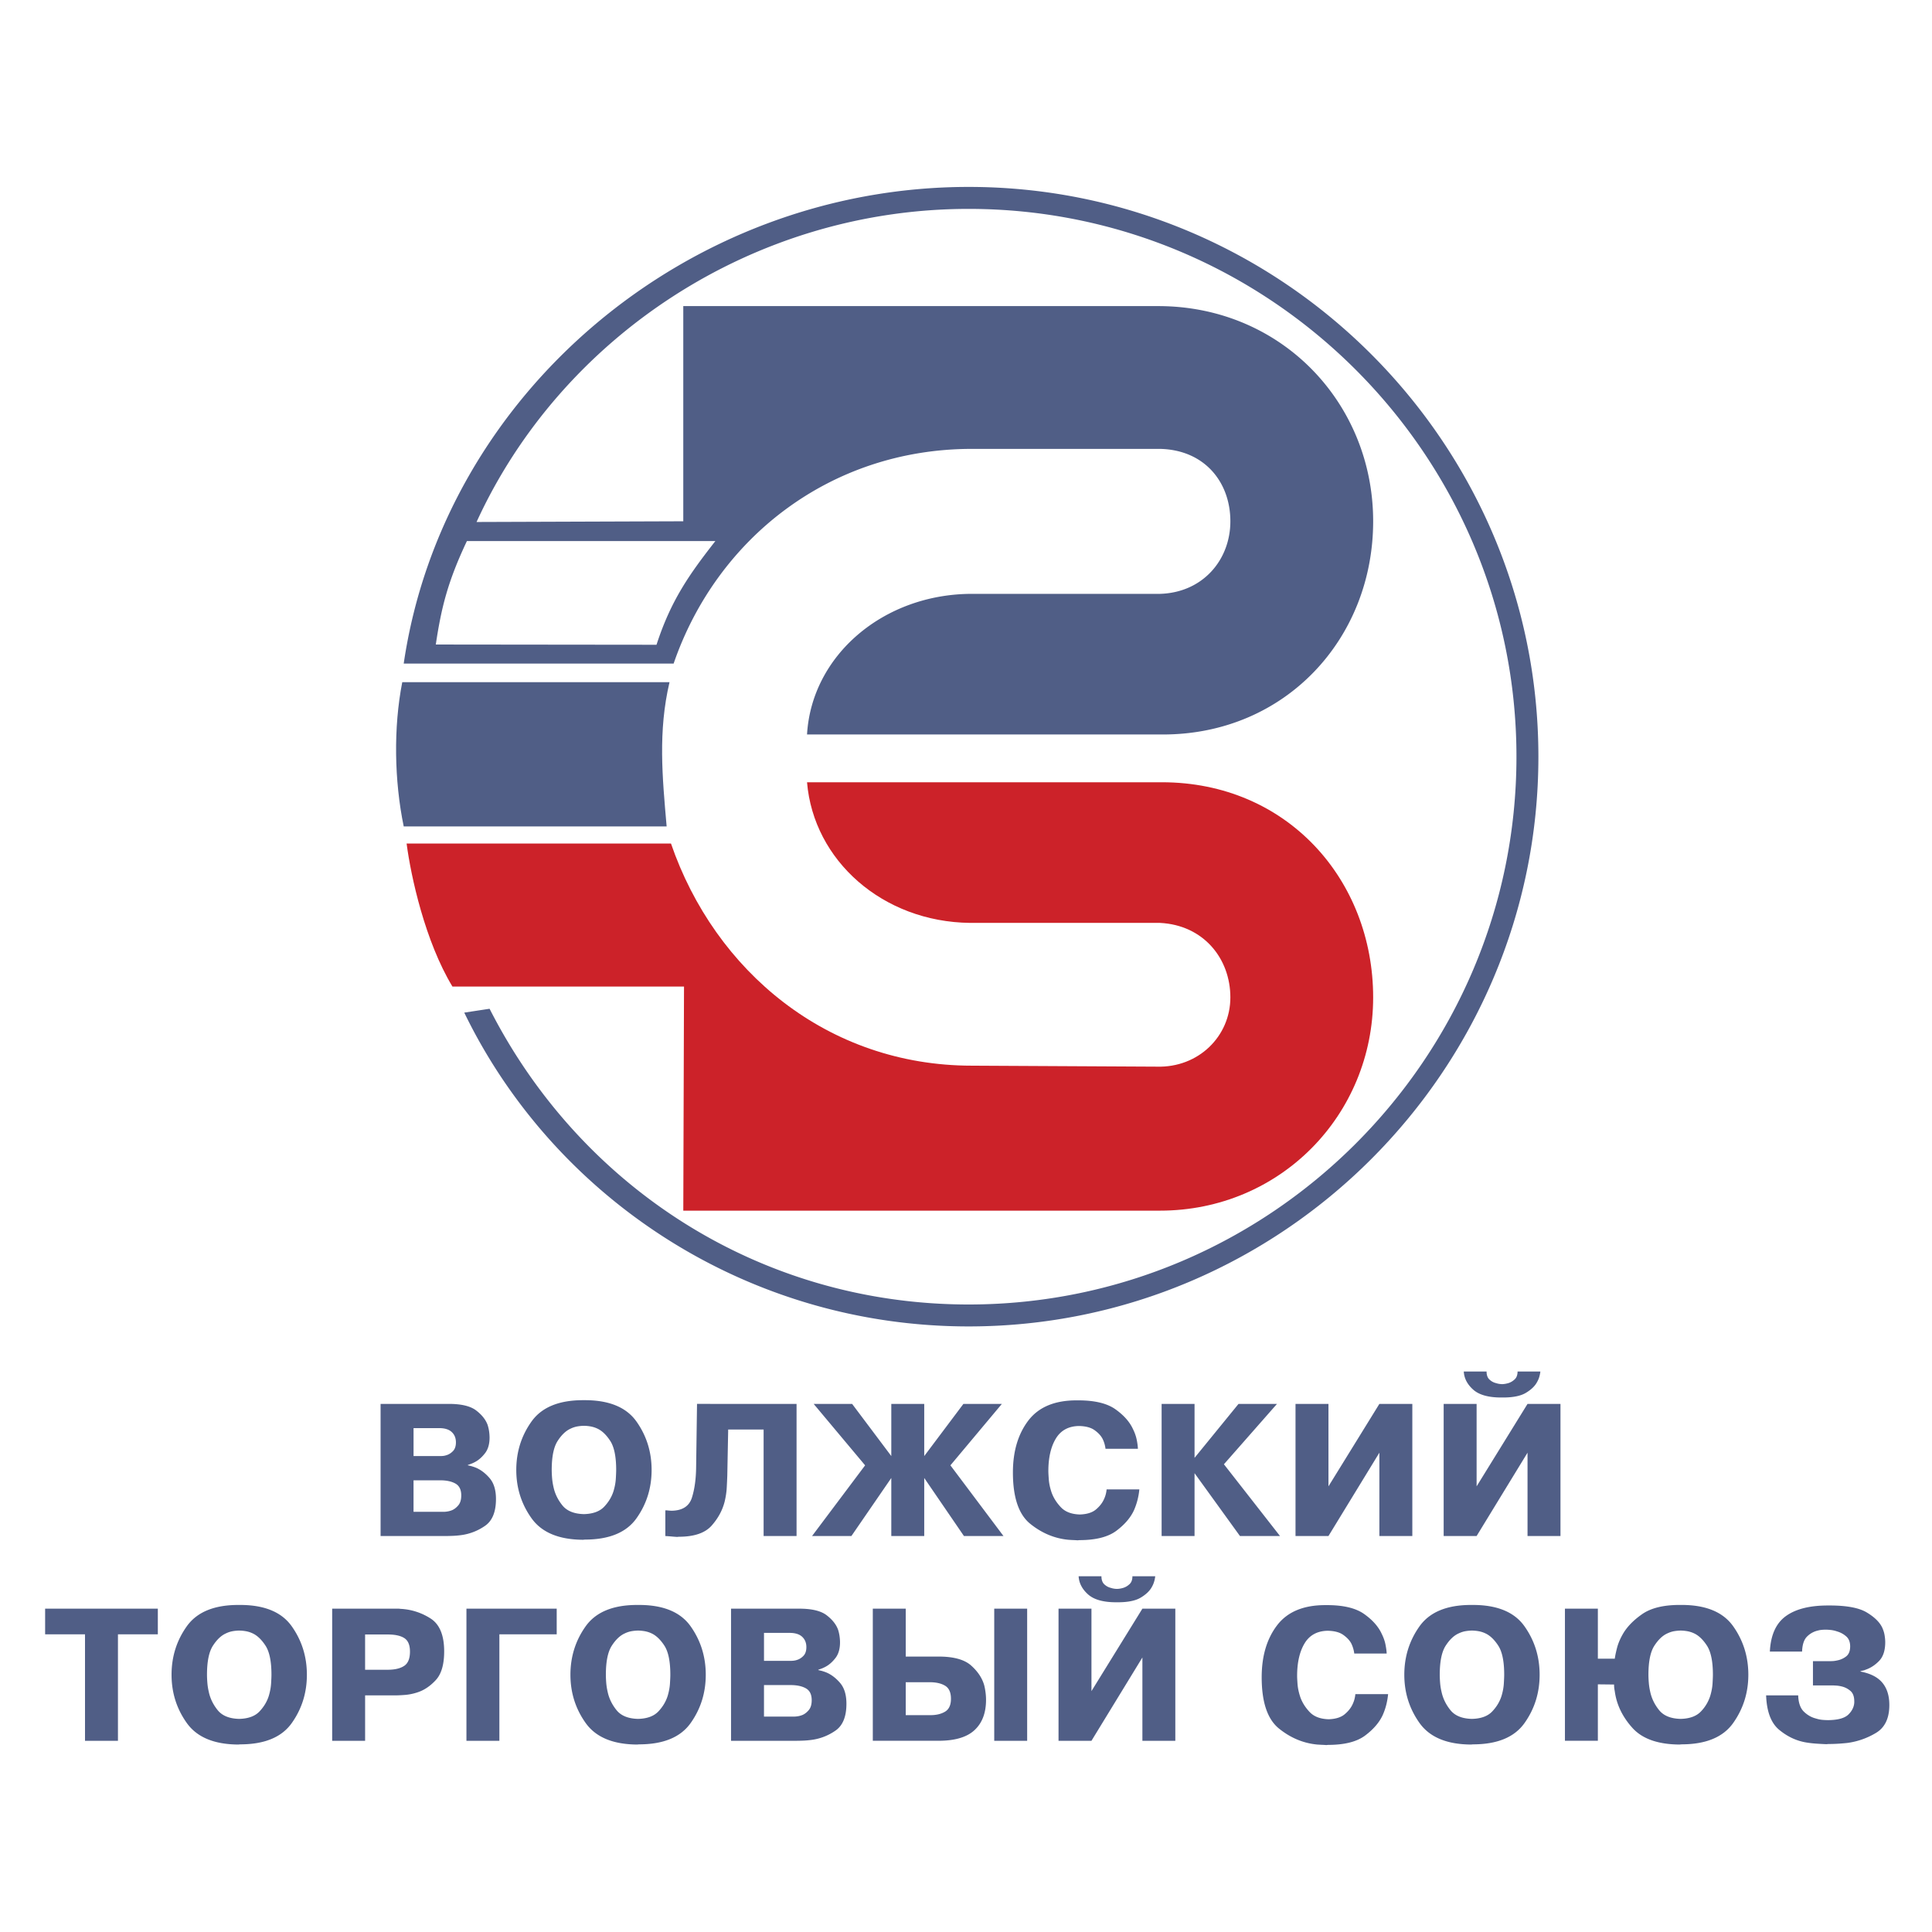
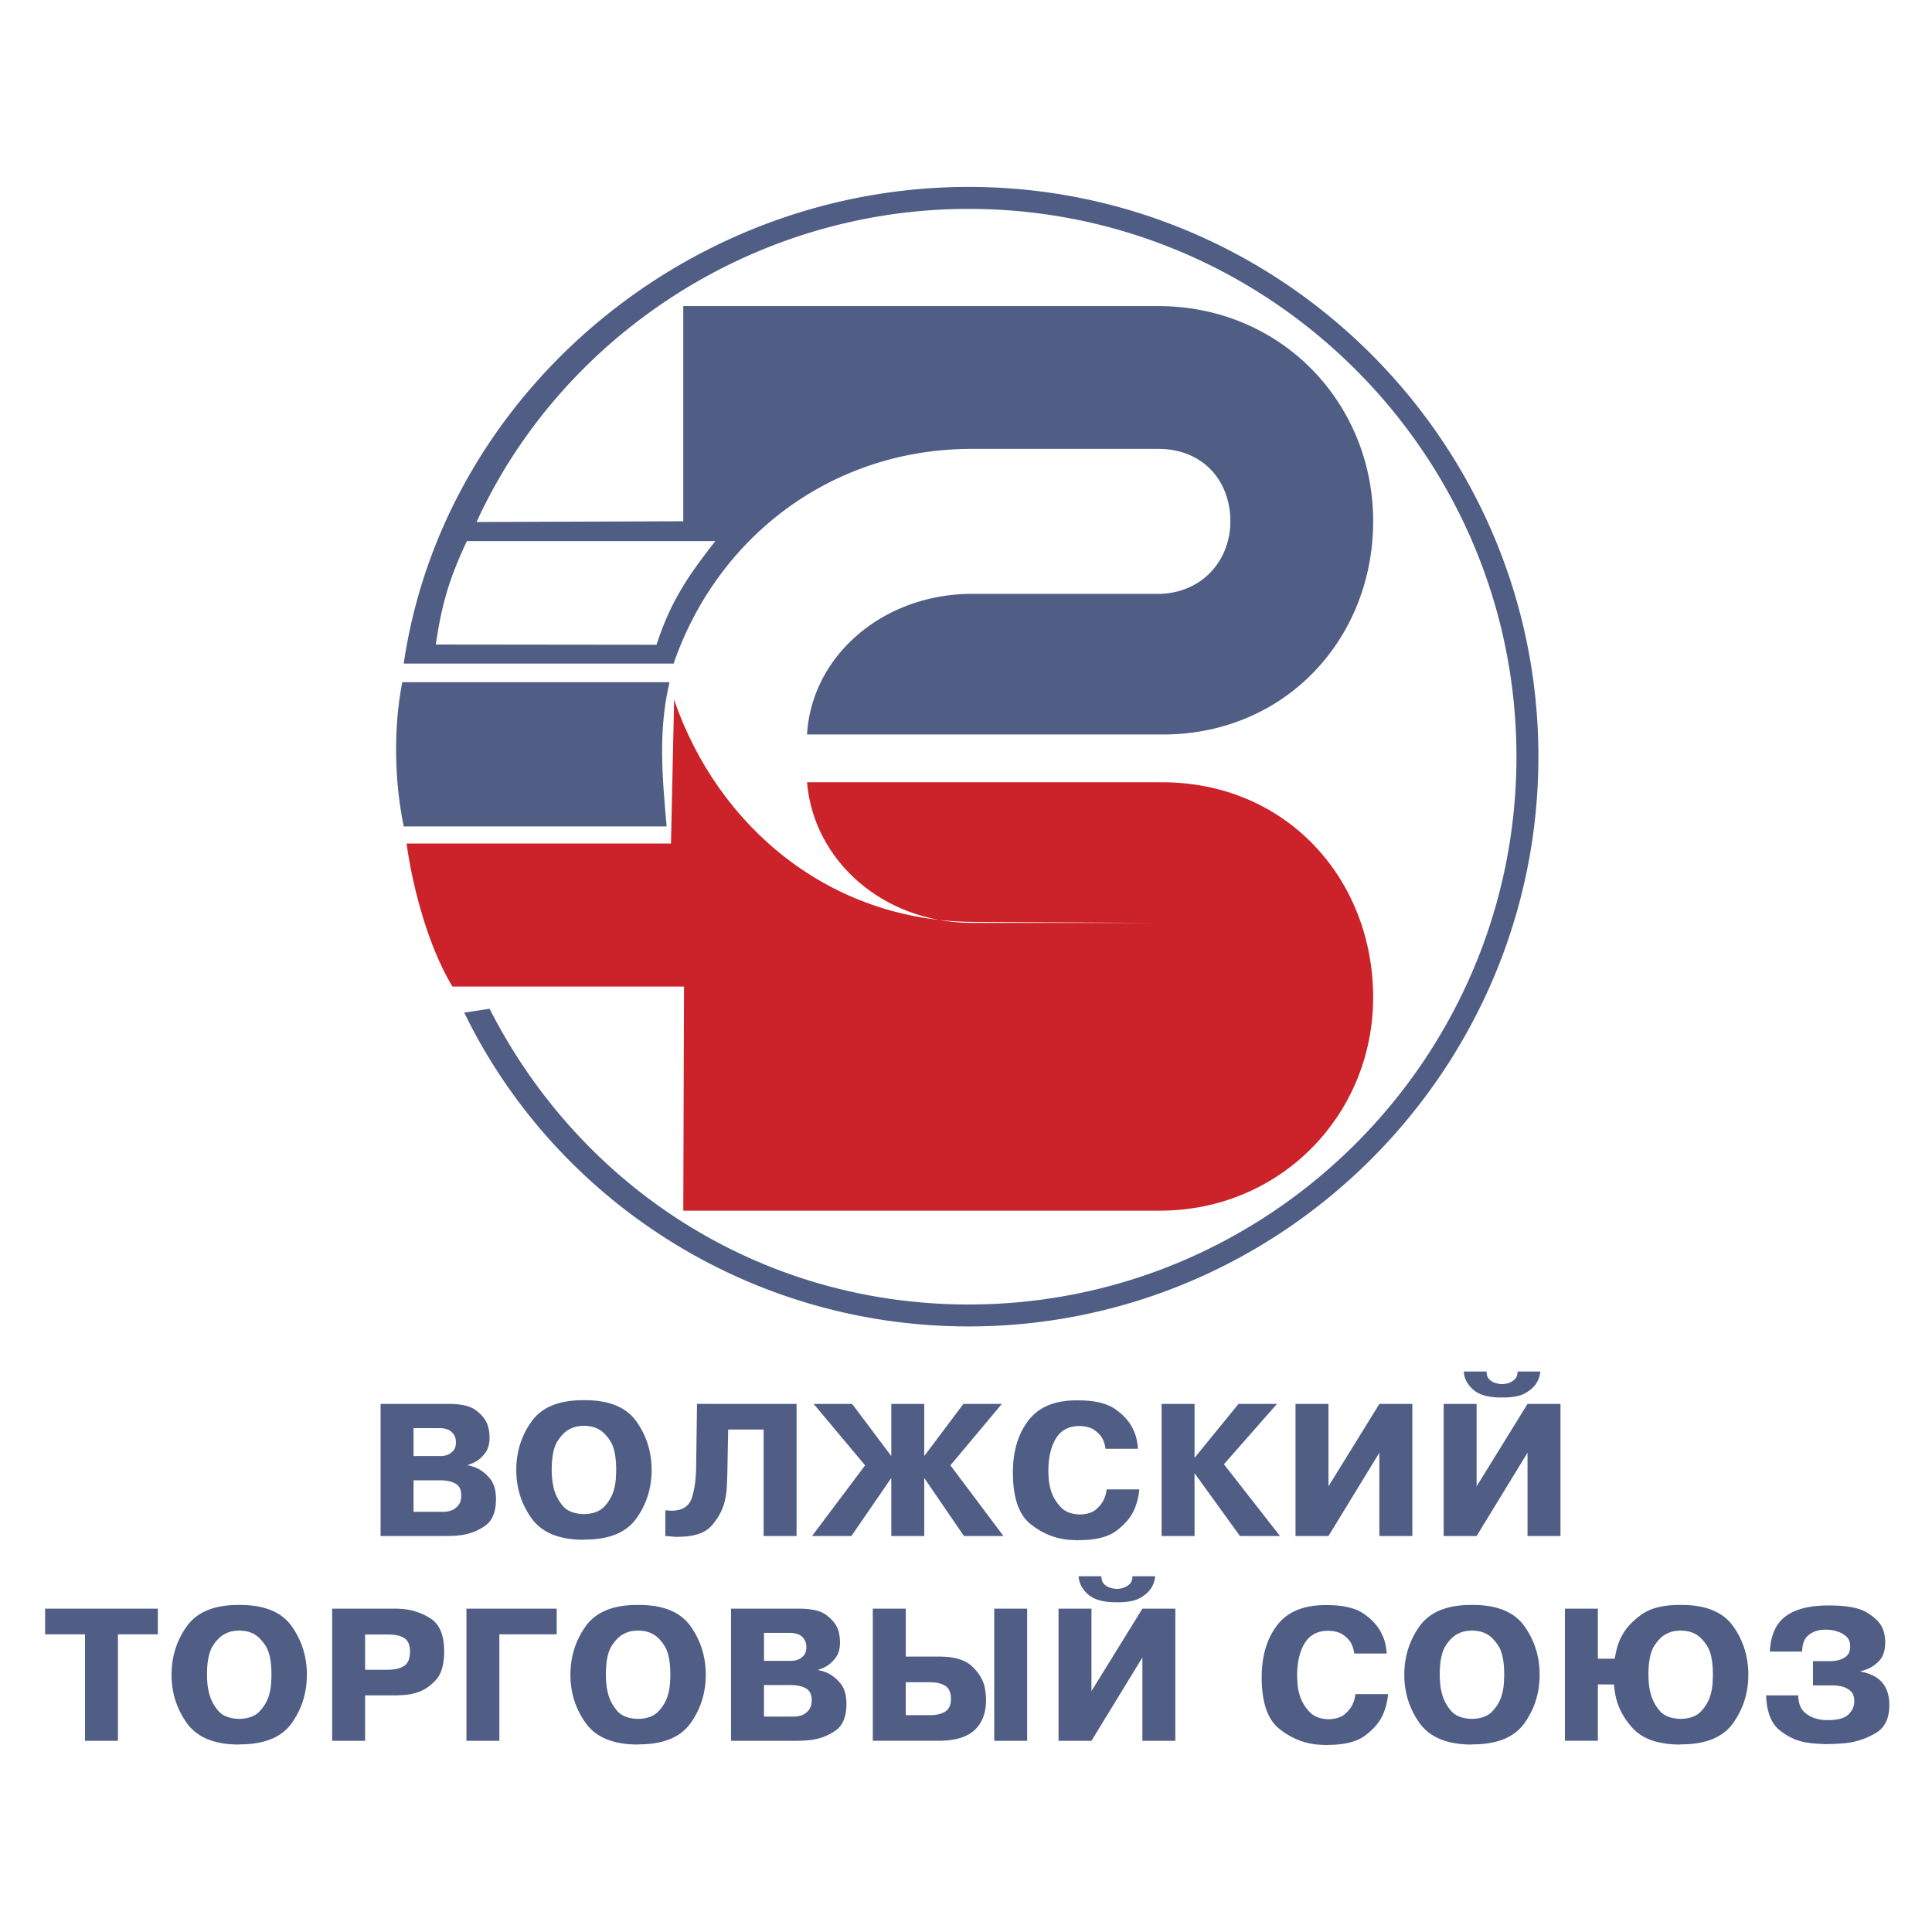
<svg xmlns="http://www.w3.org/2000/svg" width="2500" height="2500" viewBox="0 0 192.756 192.756">
  <g fill-rule="evenodd" clip-rule="evenodd">
-     <path fill="#fff" d="M0 0h192.756v192.756H0V0z" />
-     <path d="M66.944 84.159H40.567c.434 3.321 1.853 9.771 4.573 14.271h23.104l-.072 22.357h47.555c12.01 0 21.273-9.554 21.273-21.274s-8.566-21.467-21.08-21.467H80.518c.65 7.798 7.533 13.935 16.269 14.031h18.94c4.355.216 7.027 3.562 7.027 7.436 0 3.875-3.178 7.027-7.34 6.907l-18.435-.097c-14.416 0-25.654-9.433-30.035-22.164z" fill="#cc2229" />
+     <path d="M66.944 84.159H40.567c.434 3.321 1.853 9.771 4.573 14.271h23.104l-.072 22.357h47.555c12.01 0 21.273-9.554 21.273-21.274s-8.566-21.467-21.08-21.467H80.518c.65 7.798 7.533 13.935 16.269 14.031h18.94l-18.435-.097c-14.416 0-25.654-9.433-30.035-22.164z" fill="#cc2229" />
    <path d="M66.799 68.059H40.134c-.891 4.548-.794 9.843.145 14.392h26.232c-.433-4.959-.866-9.483.288-14.392z" fill="#505e86" />
    <path d="M46.584 53.98c-1.901 4.019-2.551 6.618-3.104 10.324l22.02.024c1.444-4.452 3.297-7.051 5.873-10.348H46.584zm-.265 47.049l2.527-.385c9.049 17.784 26.979 29.505 47.796 29.505 30.083 0 54.655-24.548 54.655-54.654 0-30.107-24.572-54.654-54.655-54.654-21.611 0-40.696 12.875-49.096 31.238l20.625-.072V30.54h47.555C127.951 30.636 137 40.286 137 52.006s-8.76 21.274-20.984 21.274H80.518c.458-7.894 7.629-14.031 16.461-14.031h18.748c4.26-.12 7.027-3.369 7.027-7.244s-2.551-7.124-7.027-7.22H96.979c-14.247 0-25.51 9.025-29.77 21.418h-26.93c3.947-26.882 28.277-47.554 56.363-47.554 31.286 0 56.844 25.534 56.844 56.844 0 31.31-25.559 56.845-56.844 56.845-22.117.002-41.346-12.802-50.323-31.309zM44.776 140.067c1.255 0 2.167.22 2.736.658s.947.917 1.137 1.438c.071.225.122.447.151.666a4.6 4.6 0 0 1 .044.596c0 .65-.15 1.172-.453 1.562-.302.392-.631.682-.986.871-.13.071-.258.13-.382.178-.124.047-.24.089-.346.124v.036a4.56 4.56 0 0 1 .746.213c.509.201.98.551 1.412 1.048.433.497.648 1.196.648 2.097 0 1.278-.361 2.17-1.083 2.673a5.4 5.4 0 0 1-2.398.933c-.272.036-.539.06-.8.071s-.515.018-.764.018h-6.467v-13.182h6.805zm-3.517 10.766h3.056c.083 0 .195-.012.337-.035.143-.023.29-.065.444-.124.225-.096.436-.258.63-.489.196-.23.293-.56.293-.985 0-.568-.192-.963-.577-1.182-.385-.219-.897-.328-1.537-.328h-2.647v3.143h.001zm0-5.561h2.7c.083 0 .175-.006.276-.017.101-.013.204-.036.311-.072.237-.07.453-.207.648-.408s.293-.491.293-.87c0-.427-.139-.771-.417-1.03-.278-.261-.696-.391-1.252-.391H41.26v2.788h-.001zM58.172 153.623c-2.417-.013-4.131-.729-5.144-2.15-1.013-1.421-1.519-3.025-1.519-4.814 0-1.8.506-3.41 1.519-4.832 1.013-1.421 2.727-2.131 5.144-2.131h.177c2.428 0 4.145.71 5.152 2.131 1.007 1.422 1.51 3.032 1.51 4.832 0 1.801-.503 3.408-1.51 4.823-1.007 1.416-2.724 2.123-5.152 2.123l-.177.018zm.089-2.559c.899-.023 1.572-.27 2.016-.737.444-.468.755-.986.933-1.555.131-.438.208-.855.231-1.252.023-.397.035-.685.035-.862 0-1.326-.198-2.294-.595-2.904-.396-.609-.832-1.021-1.306-1.234a2.72 2.72 0 0 0-.702-.213 4.02 4.02 0 0 0-.612-.054c-.178 0-.382.018-.613.054a2.597 2.597 0 0 0-.72.23c-.474.213-.906.625-1.297 1.234-.391.61-.586 1.572-.586 2.887 0 .237.012.504.036.8s.071.599.142.906c.142.663.438 1.272.888 1.829.45.557 1.167.848 2.15.871zM66.38 150.691h.178a4.305 4.305 0 0 0 .479.035c1.066-.023 1.732-.462 1.999-1.314s.406-1.871.417-3.056l.089-6.289H79.473v13.182h-3.287v-10.623h-3.535l-.089 4.602c-.012.343-.03.733-.053 1.172s-.089.889-.195 1.351c-.213.888-.648 1.705-1.306 2.451-.657.746-1.75 1.119-3.277 1.119l-.178.018c-.178-.012-.364-.026-.56-.044s-.4-.032-.613-.045v-2.559zM88.925 147.458l-3.98 5.791h-3.926l5.294-7.052-5.134-6.13H85.016l3.909 5.205v-5.205h3.286v5.205l3.909-5.205h3.837l-5.134 6.13 5.294 7.052h-3.944l-3.962-5.791v5.791h-3.286v-5.791zM113.672 148.595a6.751 6.751 0 0 1-.533 2.079c-.344.746-.93 1.43-1.758 2.052-.83.621-2.061.933-3.695.933l-.178.018c-.154-.012-.305-.021-.453-.026s-.299-.016-.453-.026c-1.385-.131-2.656-.661-3.811-1.591s-1.732-2.638-1.732-5.125c0-2.108.514-3.834 1.537-5.179 1.025-1.344 2.627-2.016 4.805-2.016h.178c1.635 0 2.869.296 3.705.888.834.593 1.418 1.249 1.75 1.972.178.355.301.705.373 1.049.07.344.111.651.123.924h-3.233a3.168 3.168 0 0 0-.088-.453 2.88 2.88 0 0 0-.215-.56c-.166-.309-.432-.593-.799-.853-.367-.261-.889-.397-1.562-.409-1.043.023-1.811.447-2.301 1.271-.492.823-.738 1.903-.738 3.242 0 .154.016.429.045.826.029.396.121.826.275 1.287.189.533.5 1.027.934 1.484.432.455 1.062.695 1.891.719.699-.023 1.232-.189 1.6-.497s.633-.646.799-1.013a2.856 2.856 0 0 0 .268-.995h3.266v-.001zM123.568 140.067h3.838l-5.295 6.023 5.596 7.159h-3.996l-4.531-6.27v6.27h-3.285v-13.182H119.18v5.383l4.388-5.383zM137.621 140.067h3.287v13.182h-3.287v-8.313l-5.08 8.313h-3.287v-13.182h3.287v8.226l5.08-8.226zM152.402 140.067h3.287v13.182h-3.287v-8.313l-5.08 8.313h-3.287v-13.182h3.287v8.226l5.08-8.226zm-4.086-3.232c0 .354.094.621.285.799.189.178.402.296.639.355a2.064 2.064 0 0 0 .621.106c.084 0 .182-.009.293-.026.113-.018.229-.044.348-.08.225-.071.432-.195.621-.373s.285-.438.285-.781h2.274c-.012.142-.045.311-.098.506s-.139.394-.258.595c-.213.38-.578.723-1.092 1.031-.516.308-1.277.462-2.283.462h-.178c-1.279 0-2.213-.264-2.799-.791-.586-.526-.896-1.128-.932-1.803h2.274zM4.502 163.056v-2.559H15.747v2.559h-3.979v10.623H8.481v-10.623H4.502zM23.778 174.053c-2.416-.013-4.13-.729-5.143-2.15-1.013-1.421-1.519-3.025-1.519-4.814 0-1.8.506-3.41 1.519-4.832 1.012-1.421 2.727-2.131 5.143-2.131h.178c2.428 0 4.146.71 5.152 2.131 1.006 1.422 1.51 3.032 1.51 4.832 0 1.801-.504 3.408-1.51 4.823-1.006 1.416-2.724 2.123-5.152 2.123l-.178.018zm.089-2.559c.9-.023 1.572-.27 2.017-.737.444-.468.755-.986.933-1.555.13-.438.207-.855.23-1.252.024-.397.036-.685.036-.862 0-1.326-.198-2.294-.596-2.904-.396-.609-.832-1.021-1.306-1.234a2.714 2.714 0 0 0-.701-.213 4.042 4.042 0 0 0-.613-.054c-.177 0-.382.018-.613.054a2.58 2.58 0 0 0-.719.23c-.474.213-.906.625-1.297 1.234-.391.61-.586 1.572-.586 2.887 0 .237.012.504.036.8.023.296.071.599.142.906.142.663.438 1.272.888 1.829s1.166.848 2.149.871zM39.465 160.497h.249c.083 0 .166.007.249.019a6.068 6.068 0 0 1 2.993.959c.906.58 1.359 1.676 1.359 3.286 0 1.303-.278 2.257-.835 2.86-.557.604-1.167 1.013-1.83 1.226a5.3 5.3 0 0 1-1.27.258c-.409.03-.737.044-.986.044h-2.967v4.53h-3.286v-13.182h6.324zm-3.038 6.094h2.256c.699 0 1.244-.127 1.634-.382.391-.255.586-.731.586-1.43 0-.652-.187-1.099-.56-1.342s-.927-.364-1.661-.364h-2.256v3.518h.001zM49.823 173.679h-3.286v-13.182h9.006v2.559h-5.72v10.623zM63.574 174.053c-2.416-.013-4.13-.729-5.143-2.15-1.013-1.421-1.519-3.025-1.519-4.814 0-1.8.506-3.41 1.519-4.832 1.013-1.421 2.727-2.131 5.143-2.131h.178c2.428 0 4.145.71 5.152 2.131 1.006 1.422 1.51 3.032 1.51 4.832 0 1.801-.503 3.408-1.51 4.823-1.007 1.416-2.724 2.123-5.152 2.123l-.178.018zm.089-2.559c.9-.023 1.572-.27 2.016-.737.444-.468.755-.986.933-1.555.13-.438.208-.855.231-1.252.024-.397.036-.685.036-.862 0-1.326-.198-2.294-.595-2.904-.397-.609-.832-1.021-1.306-1.234a2.72 2.72 0 0 0-.702-.213c-.231-.036-.435-.054-.613-.054s-.382.018-.613.054a2.58 2.58 0 0 0-.719.23c-.474.213-.906.625-1.297 1.234-.391.61-.586 1.572-.586 2.887 0 .237.012.504.035.8.024.296.071.599.142.906.142.663.438 1.272.888 1.829.45.557 1.167.848 2.15.871zM79.741 160.497c1.255 0 2.167.22 2.736.658.568.438.947.917 1.137 1.438.071.225.122.447.151.666.03.219.044.418.044.596 0 .65-.151 1.172-.453 1.562-.302.391-.63.682-.986.871-.13.071-.257.13-.382.178-.125.047-.24.088-.346.124v.036a4.666 4.666 0 0 1 .746.213c.509.201.98.551 1.412 1.048.433.497.648 1.196.648 2.097 0 1.278-.361 2.17-1.084 2.673a5.396 5.396 0 0 1-2.398.933c-.272.036-.539.06-.799.071s-.515.018-.764.018h-6.467v-13.182h6.805zm-3.517 10.766h3.055c.083 0 .196-.012.338-.035s.29-.065.444-.124c.225-.096.435-.258.63-.489.195-.23.293-.56.293-.985 0-.568-.192-.963-.577-1.182-.385-.219-.897-.328-1.537-.328h-2.647v3.143h.001zm0-5.561h2.7c.083 0 .175-.006.275-.018.101-.012.205-.035.311-.071.237-.07.453-.207.648-.408s.293-.491.293-.87c0-.427-.139-.771-.417-1.03-.278-.261-.696-.391-1.252-.391h-2.558v2.788zM90.365 165.276h3.287c1.492 0 2.573.299 3.242.897.668.598 1.104 1.258 1.305 1.98.061.249.104.494.133.737.031.243.045.477.045.701 0 1.304-.381 2.31-1.146 3.021-.763.711-1.962 1.065-3.596 1.065H87.08v-13.182h3.286v4.781h-.001zm0 5.845h2.469c.592 0 1.081-.119 1.466-.355s.577-.663.577-1.279c0-.628-.192-1.06-.577-1.297-.385-.236-.903-.355-1.555-.355h-2.38v3.286zm12.115-10.624v13.182h-3.285v-13.182h3.285zM113.977 160.497h3.285v13.182h-3.285v-8.313l-5.082 8.313h-3.285v-13.182h3.285v8.226l5.082-8.226zm-4.086-3.232c0 .354.094.621.283.799s.402.296.641.355a2.067 2.067 0 0 0 .621.106c.082 0 .18-.009.293-.026s.229-.045.346-.08c.227-.071.434-.195.623-.373s.283-.438.283-.781h2.276a2.944 2.944 0 0 1-.1.506 2.486 2.486 0 0 1-.256.595c-.215.38-.578.723-1.094 1.031-.516.308-1.275.462-2.283.462h-.178c-1.277 0-2.211-.264-2.797-.791-.586-.526-.896-1.128-.934-1.803h2.276zM138.492 169.024a7.362 7.362 0 0 1-.16.969c-.084.36-.207.731-.373 1.11-.344.746-.93 1.43-1.76 2.052-.828.621-2.061.933-3.695.933l-.178.018a10.154 10.154 0 0 0-.453-.026 25.67 25.67 0 0 1-.451-.026c-1.387-.131-2.656-.661-3.811-1.591-1.156-.93-1.732-2.638-1.732-5.125 0-2.108.512-3.834 1.535-5.179 1.025-1.344 2.627-2.016 4.807-2.016h.178c1.635 0 2.869.296 3.703.888.836.593 1.418 1.249 1.75 1.972.178.355.303.705.373 1.049s.113.651.125.924h-3.235a3.168 3.168 0 0 0-.301-1.013c-.166-.309-.434-.593-.801-.853-.365-.261-.887-.397-1.562-.409-1.043.023-1.809.447-2.301 1.271-.49.823-.736 1.903-.736 3.242 0 .153.014.429.043.826.031.396.123.825.277 1.287.188.533.5 1.027.932 1.483s1.062.696 1.893.72c.697-.023 1.23-.189 1.598-.497s.635-.646.799-1.013c.084-.178.146-.353.188-.524s.068-.328.08-.471h3.268v-.001zM146.771 174.053c-2.416-.013-4.131-.729-5.145-2.15-1.012-1.421-1.518-3.025-1.518-4.814 0-1.8.506-3.41 1.518-4.832 1.014-1.421 2.729-2.131 5.145-2.131h.178c2.428 0 4.145.71 5.15 2.131 1.008 1.422 1.51 3.032 1.51 4.832 0 1.801-.502 3.408-1.51 4.823-1.006 1.416-2.723 2.123-5.15 2.123l-.178.018zm.088-2.559c.9-.023 1.572-.27 2.016-.737.445-.468.756-.986.934-1.555.131-.438.207-.855.23-1.252.023-.397.035-.685.035-.862 0-1.326-.197-2.294-.594-2.904-.396-.609-.832-1.021-1.307-1.234a2.714 2.714 0 0 0-.701-.213c-.23-.036-.436-.054-.613-.054s-.381.018-.613.054c-.23.035-.471.112-.719.23-.475.213-.906.625-1.297 1.234-.391.61-.586 1.572-.586 2.887 0 .237.012.504.035.8s.07.599.143.906c.143.663.438 1.272.889 1.829.449.557 1.166.848 2.148.871zM161.107 165.489c.035-.272.109-.63.223-1.074s.305-.903.578-1.377c.414-.723 1.059-1.389 1.936-1.999.877-.609 2.125-.914 3.748-.914h.178c2.428 0 4.145.71 5.152 2.131 1.006 1.422 1.51 3.032 1.51 4.832 0 1.789-.504 3.394-1.51 4.814-1.008 1.422-2.73 2.132-5.17 2.132l-.178.019c-2.156-.013-3.729-.569-4.717-1.671-.988-1.101-1.572-2.315-1.75-3.642a3.366 3.366 0 0 1-.071-.675l-1.617-.018v5.631h-3.285v-13.182h3.285v4.992h1.688v.001zm6.575 6.005c.898-.023 1.57-.27 2.016-.737a3.95 3.95 0 0 0 .932-1.555c.131-.438.209-.855.232-1.252.023-.397.035-.685.035-.862 0-1.326-.199-2.294-.596-2.904-.396-.609-.832-1.021-1.305-1.234a2.727 2.727 0 0 0-.703-.213c-.23-.036-.434-.054-.611-.054s-.383.018-.613.054c-.23.035-.471.112-.721.23-.473.213-.904.625-1.297 1.234-.391.61-.586 1.572-.586 2.887 0 .237.012.504.037.8.023.296.07.599.141.906.143.663.439 1.272.889 1.829s1.165.848 2.15.871zM179.406 169.148c.023.746.217 1.291.578 1.635s.76.568 1.199.675c.225.071.443.116.656.134s.402.026.568.026c.973-.012 1.641-.198 2.008-.56s.562-.761.586-1.199v-.062-.044c0-.485-.129-.838-.391-1.057a2.021 2.021 0 0 0-.852-.436c-.189-.048-.377-.077-.561-.089s-.334-.018-.453-.018h-1.865v-2.416h1.545c.119 0 .252-.003.4-.009s.299-.027.453-.062c.332-.06.633-.192.906-.399.271-.207.408-.542.408-1.004 0-.438-.133-.772-.4-1.004a2.326 2.326 0 0 0-.896-.488 2.743 2.743 0 0 0-.684-.151 4.074 4.074 0 0 0-.861-.008 2.2 2.2 0 0 0-.391.071 2.207 2.207 0 0 0-1.049.577c-.32.303-.492.809-.516 1.52h-3.215c.082-1.646.613-2.825 1.59-3.535.977-.711 2.377-1.066 4.201-1.066h.178c1.693 0 2.926.23 3.695.693.77.461 1.285.965 1.545 1.51.119.26.199.518.24.772s.062.482.062.684c0 .829-.205 1.454-.613 1.875-.408.42-.861.713-1.359.879-.082.036-.166.062-.248.08s-.166.038-.248.062v.036c.994.189 1.723.562 2.184 1.119.463.557.693 1.297.693 2.221 0 1.314-.438 2.238-1.314 2.771a7.438 7.438 0 0 1-2.877 1.013c-.332.035-.658.062-.979.08-.318.018-.627.026-.924.026l-.178.018c-.307-.012-.639-.03-.994-.054s-.711-.064-1.066-.124c-.959-.166-1.844-.583-2.654-1.253-.812-.669-1.248-1.814-1.307-3.438H179.406v-.001z" fill="#505e86" />
  </g>
</svg>